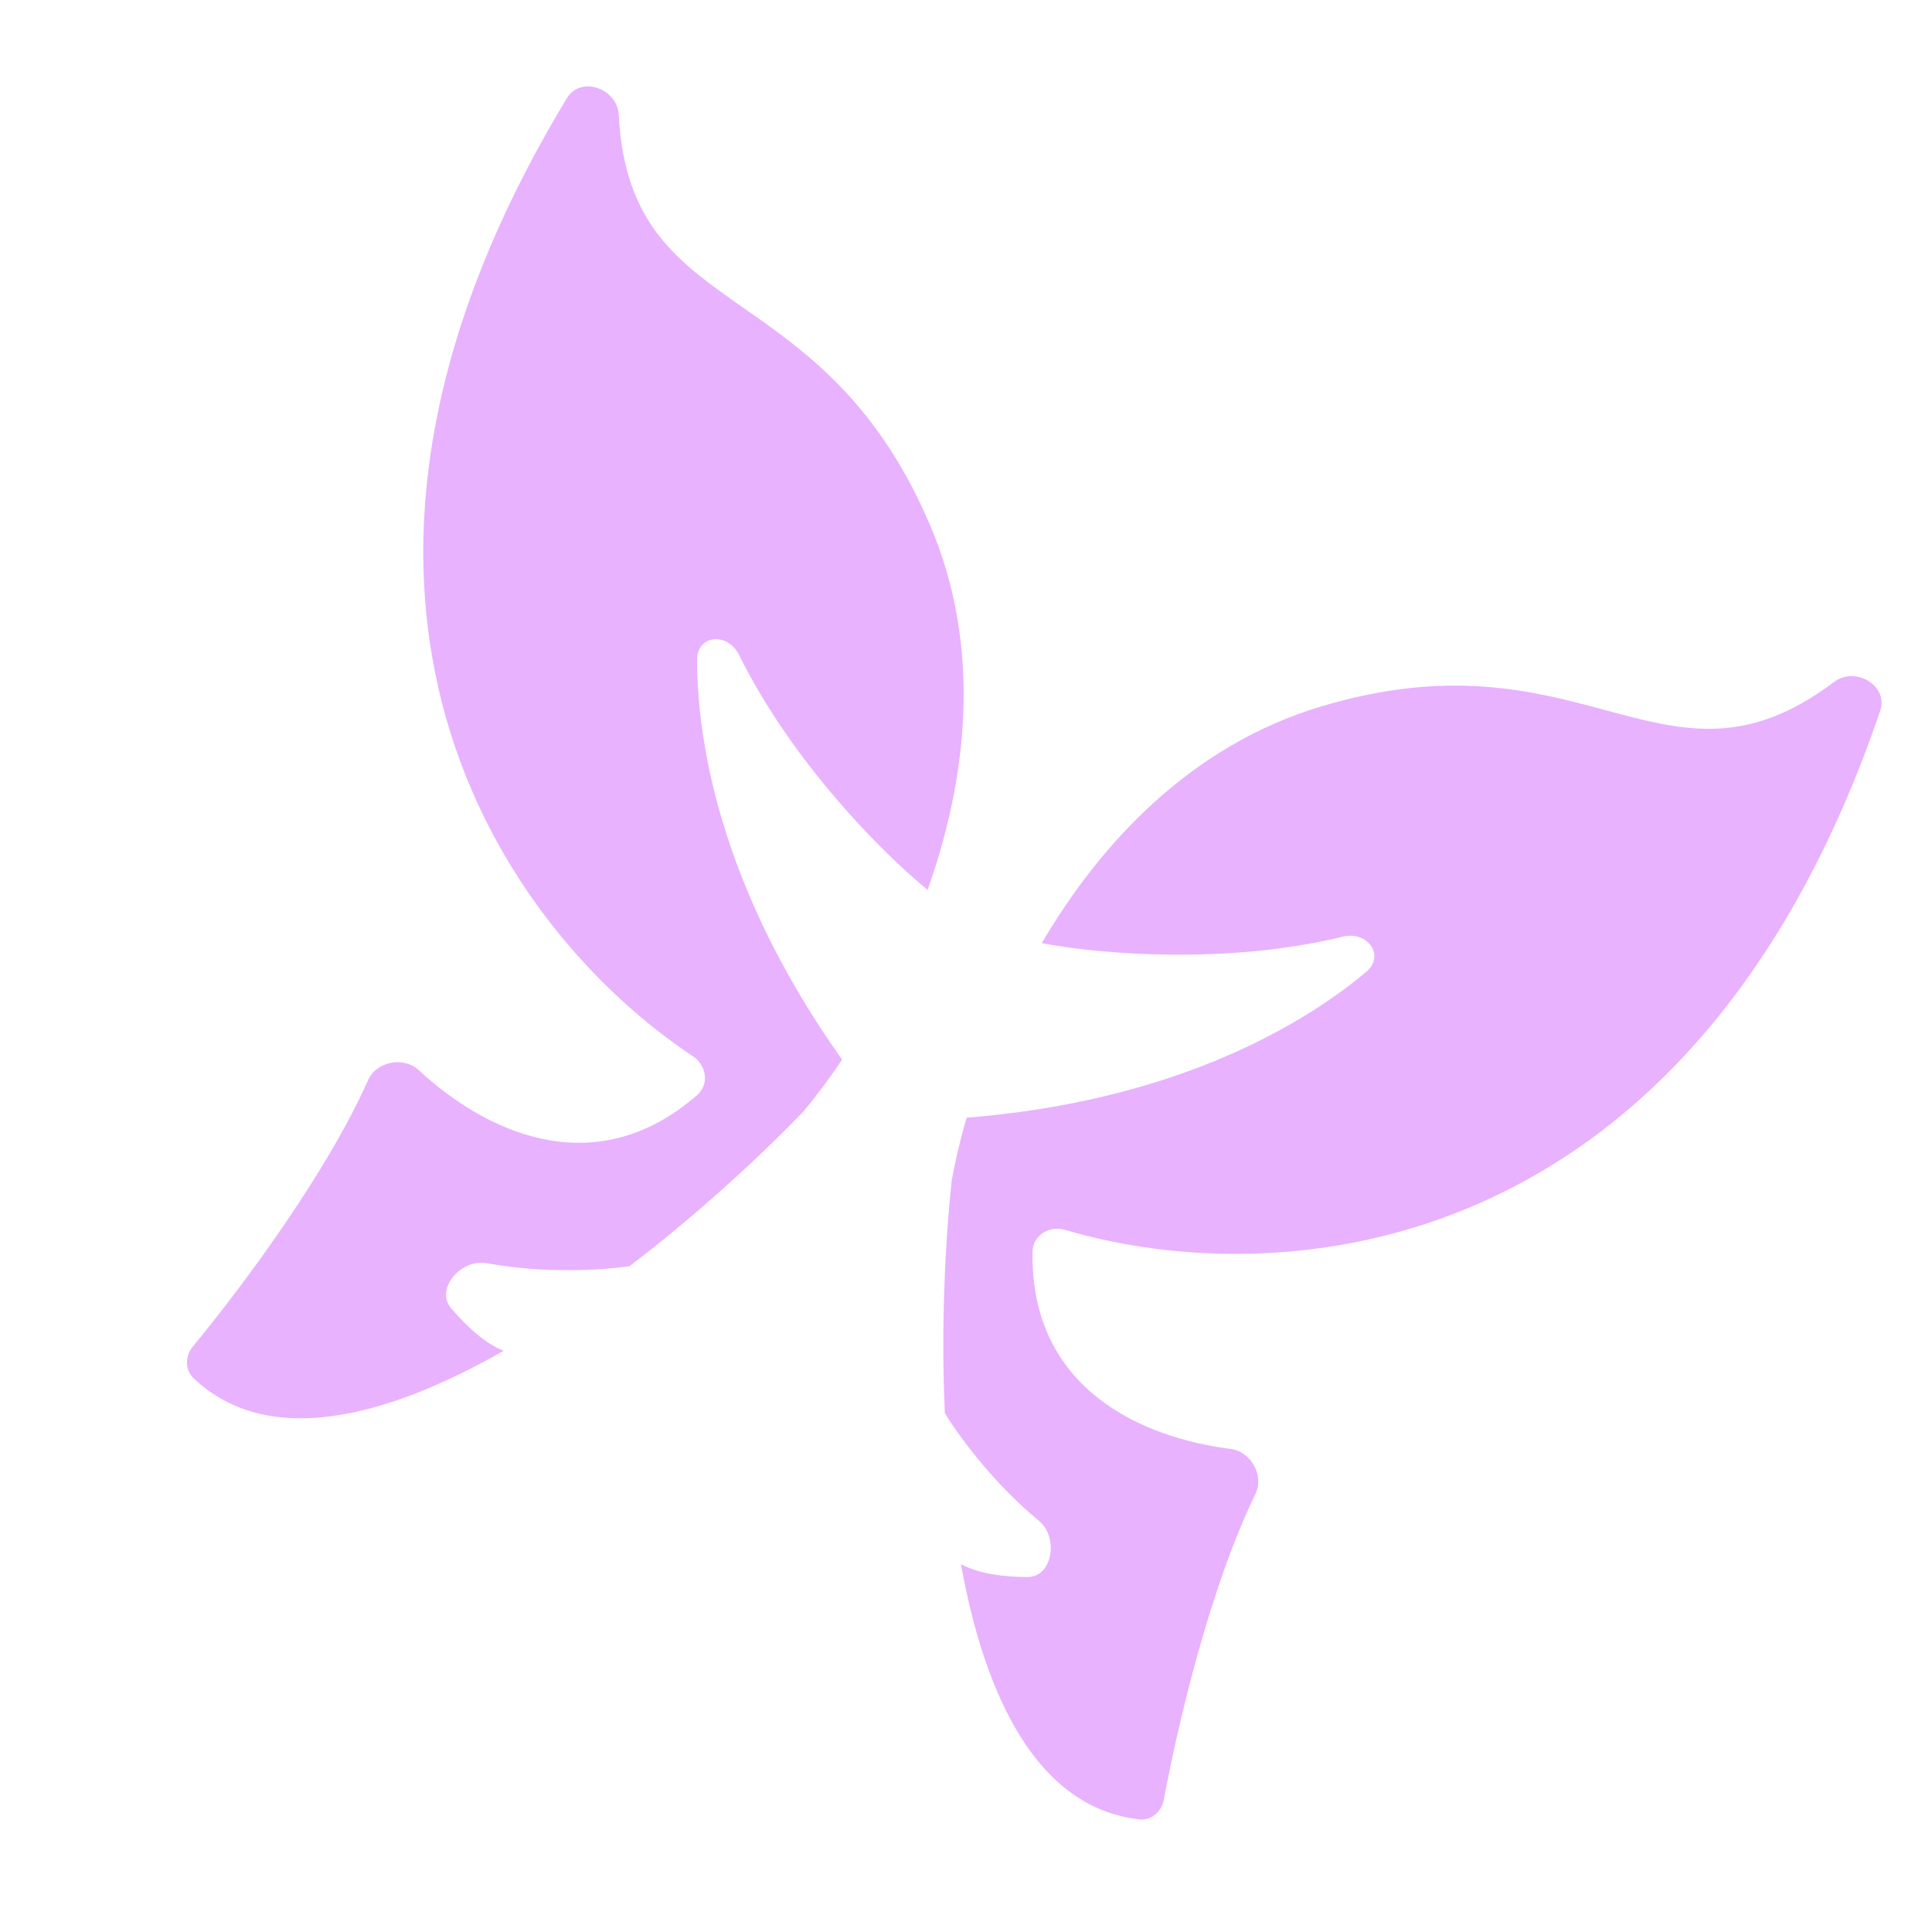
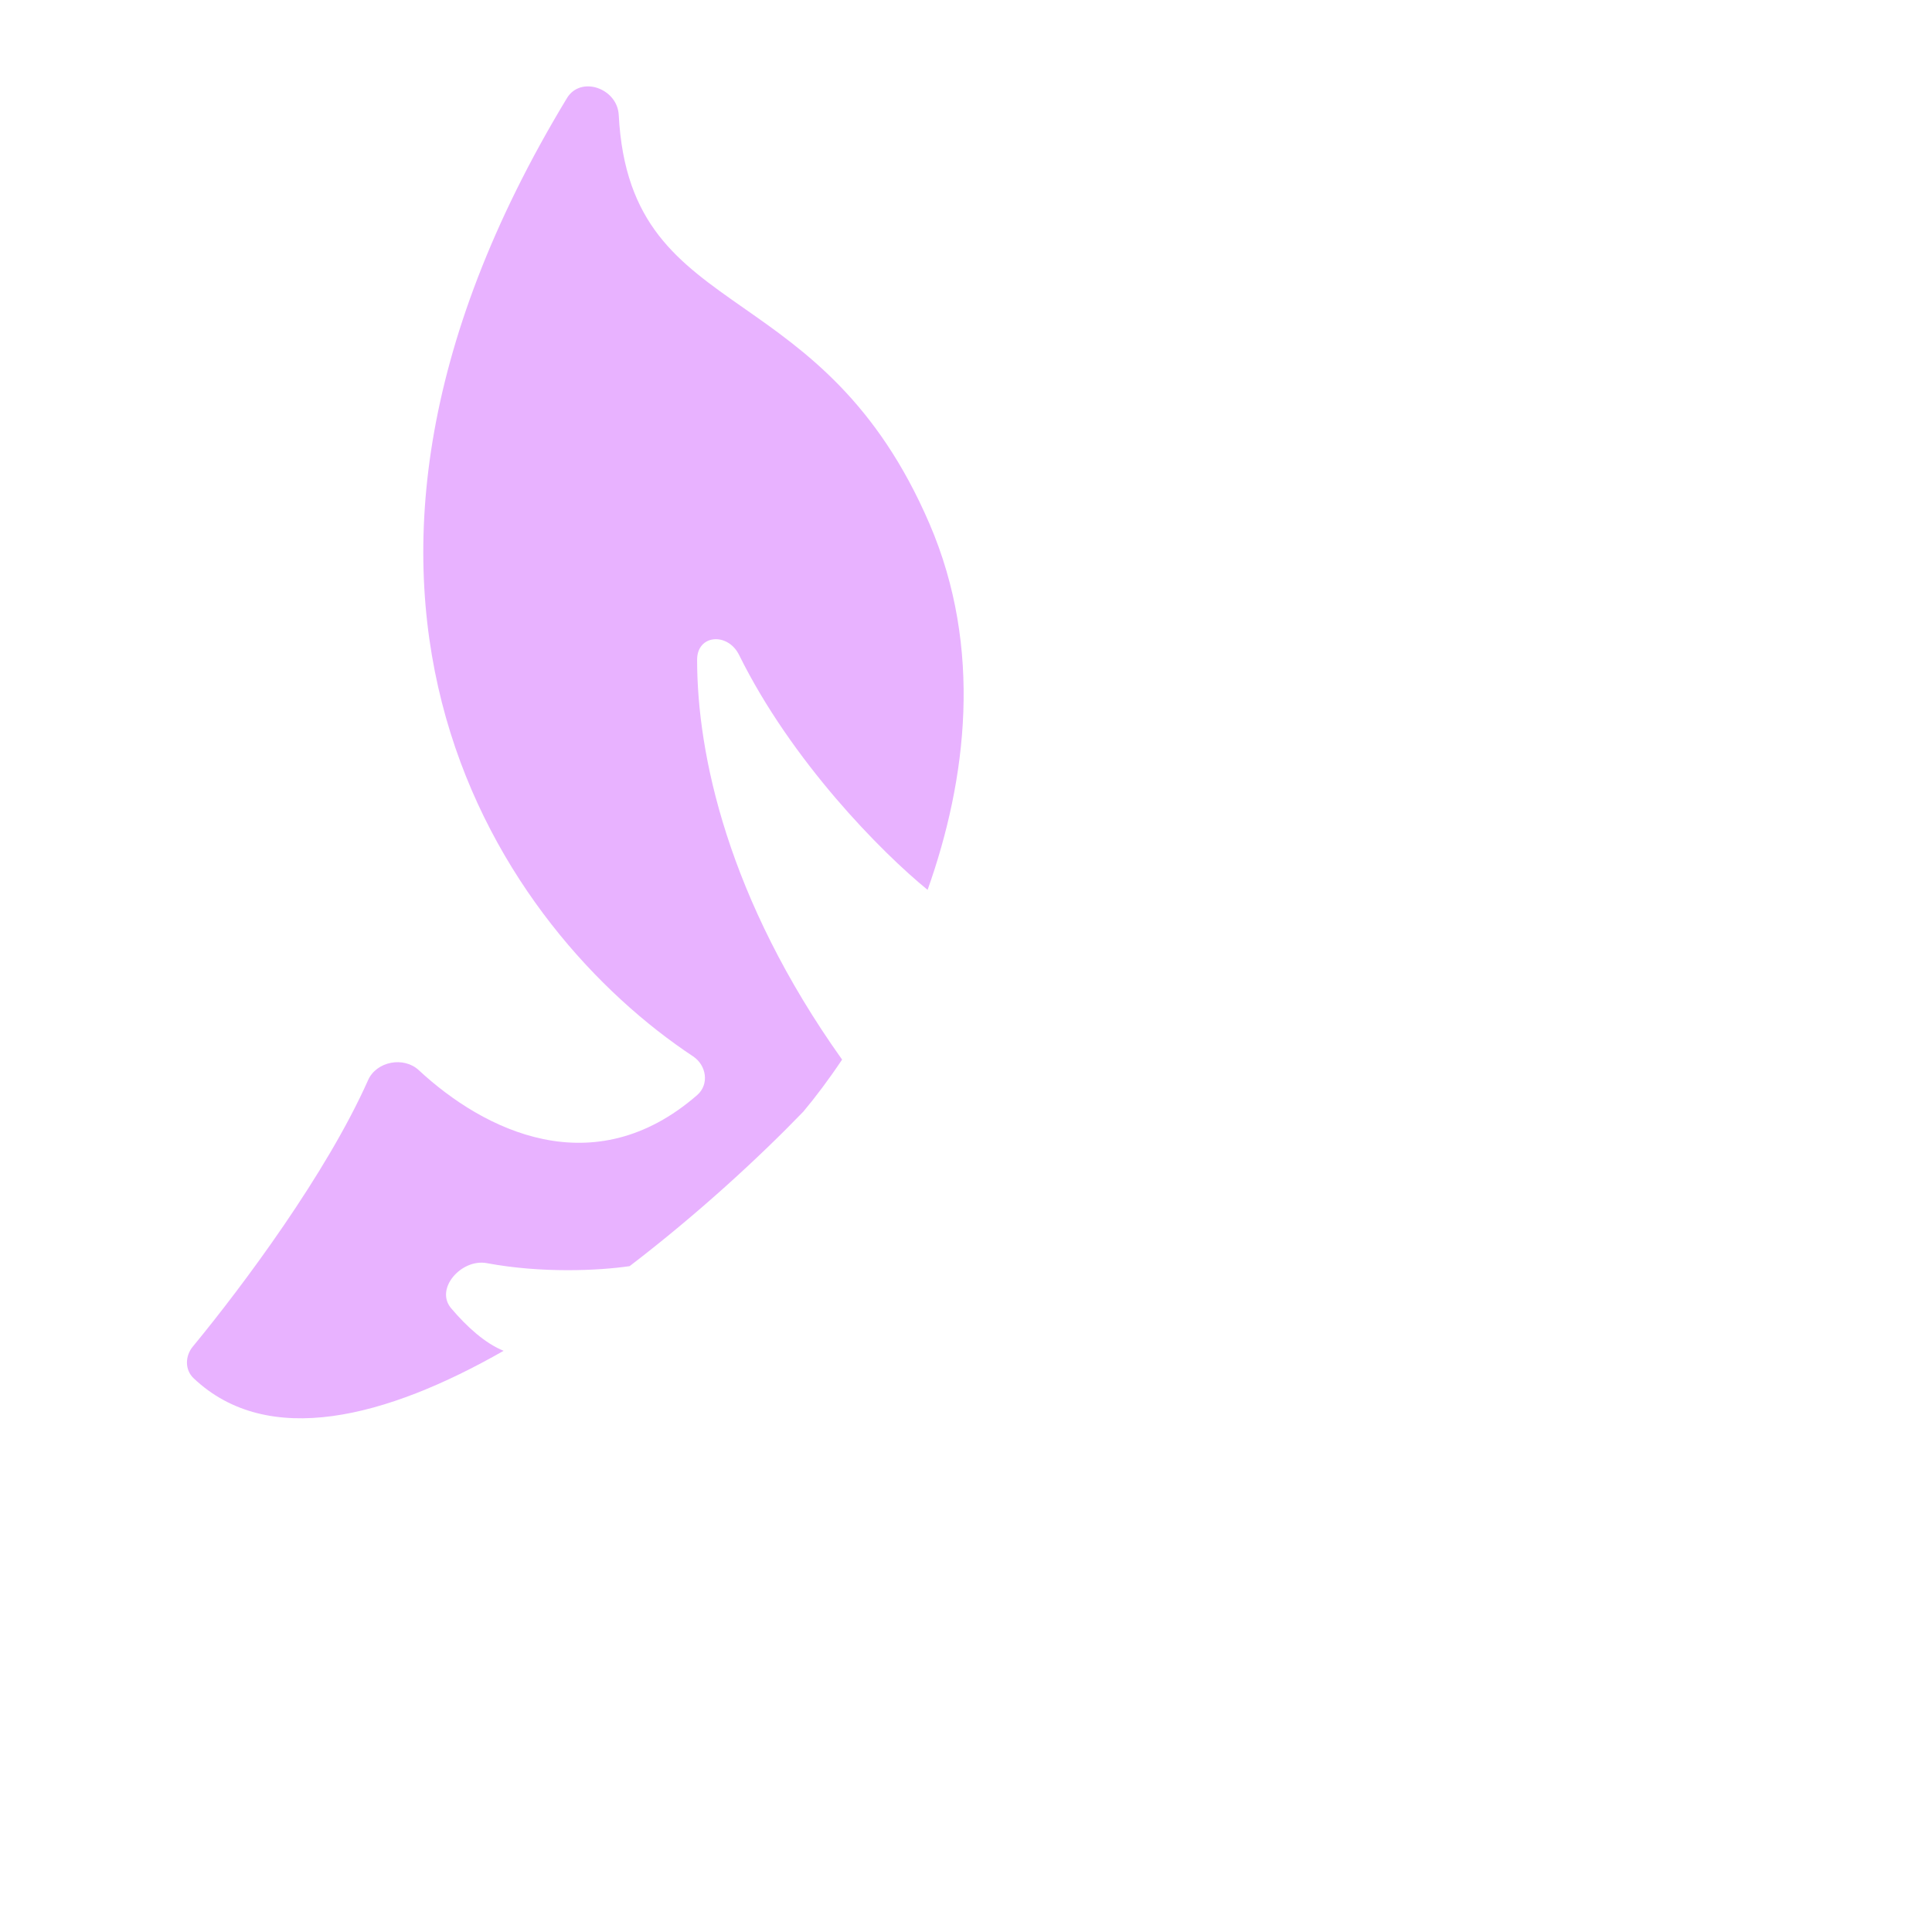
<svg xmlns="http://www.w3.org/2000/svg" width="2057" height="2039" viewBox="0 0 2057 2039" fill="none">
-   <path fill-rule="evenodd" clip-rule="evenodd" d="M1952.7 726.076C1975.38 708.999 2011 729.978 2001.84 756.845C1801.09 1345.42 1364.1 1377.64 1133.81 1309.41C1117.25 1304.5 1099.68 1315.23 1099.36 1332.51C1096.62 1478.86 1216.42 1530.95 1310.07 1542.62C1331.86 1545.34 1346.29 1571.08 1336.65 1590.81C1289.13 1688.08 1254.64 1832.57 1239.15 1916.07C1236.77 1928.87 1225.75 1938.56 1212.82 1937.07C1104.54 1924.65 1048.76 1807.1 1023.11 1665.38C1041.77 1675.31 1067.41 1678.93 1093.67 1679.09C1121.08 1679.26 1127.26 1636.52 1106.09 1619.11C1060.08 1581.26 1023.26 1532.7 1005.98 1504.64C1001.93 1414.17 1006.02 1325.68 1013.21 1257.46C1016.64 1237.84 1021.91 1214.99 1029.17 1190.02C1238.81 1173.37 1377.68 1099.27 1454.58 1034.8C1475.28 1017.45 1456.05 990.877 1429.81 997.271C1307.08 1027.17 1171.84 1016.13 1109.17 1004.16C1172.4 896.561 1268.54 793.637 1406.39 752.243C1542.76 711.291 1632.68 735.487 1709.54 756.17C1791.89 778.331 1859.25 796.457 1952.7 726.076Z" fill="#E8B2FF" />
-   <path fill-rule="evenodd" clip-rule="evenodd" d="M658.765 122.373C657.284 94.025 618.32 80.204 603.619 104.487C281.56 636.469 537.618 992.034 737.861 1124.67C752.266 1134.21 755.326 1154.57 742.295 1165.91C631.902 1262.04 515.018 1203.7 445.902 1139.43C429.819 1124.48 400.828 1129.96 391.9 1150.02C347.889 1248.94 259.319 1368.19 205.289 1433.71C197.004 1443.76 196.665 1458.42 206.113 1467.38C285.194 1542.37 411.114 1509.59 536.196 1438.2C516.599 1430.29 497.356 1412.96 480.358 1392.94C462.615 1372.04 491.395 1339.85 518.342 1344.88C576.906 1355.82 637.779 1352.85 670.377 1348.06C742.311 1293.04 807.489 1233.06 855.147 1183.72C867.977 1168.48 882.106 1149.77 896.575 1128.16C774.649 956.806 742.216 802.781 742.213 702.442C742.213 675.427 774.925 673.088 786.888 697.31C842.825 810.565 938.168 907.109 987.612 947.444C1029.44 829.864 1046.54 690.062 989.703 557.834C933.468 427.016 857.156 373.656 791.928 328.047C722.036 279.175 664.87 239.203 658.765 122.373Z" fill="#E8B2FF" />
+   <path fill-rule="evenodd" clip-rule="evenodd" d="M658.765 122.373C657.284 94.025 618.32 80.204 603.619 104.487C281.56 636.469 537.618 992.034 737.861 1124.67C752.266 1134.21 755.326 1154.57 742.295 1165.91C631.902 1262.04 515.018 1203.7 445.902 1139.43C429.819 1124.48 400.828 1129.96 391.9 1150.02C347.889 1248.94 259.319 1368.19 205.289 1433.71C197.004 1443.76 196.665 1458.42 206.113 1467.38C285.194 1542.37 411.114 1509.59 536.196 1438.2C516.599 1430.29 497.356 1412.96 480.358 1392.94C462.615 1372.04 491.395 1339.85 518.342 1344.88C576.906 1355.82 637.779 1352.85 670.377 1348.06C742.311 1293.04 807.489 1233.06 855.147 1183.72C867.977 1168.48 882.106 1149.77 896.575 1128.16C774.649 956.806 742.216 802.781 742.213 702.442C742.213 675.427 774.925 673.088 786.888 697.31C842.825 810.565 938.168 907.109 987.612 947.444C1029.44 829.864 1046.54 690.062 989.703 557.834C933.468 427.016 857.156 373.656 791.928 328.047C722.036 279.175 664.87 239.203 658.765 122.373" fill="#E8B2FF" />
</svg>